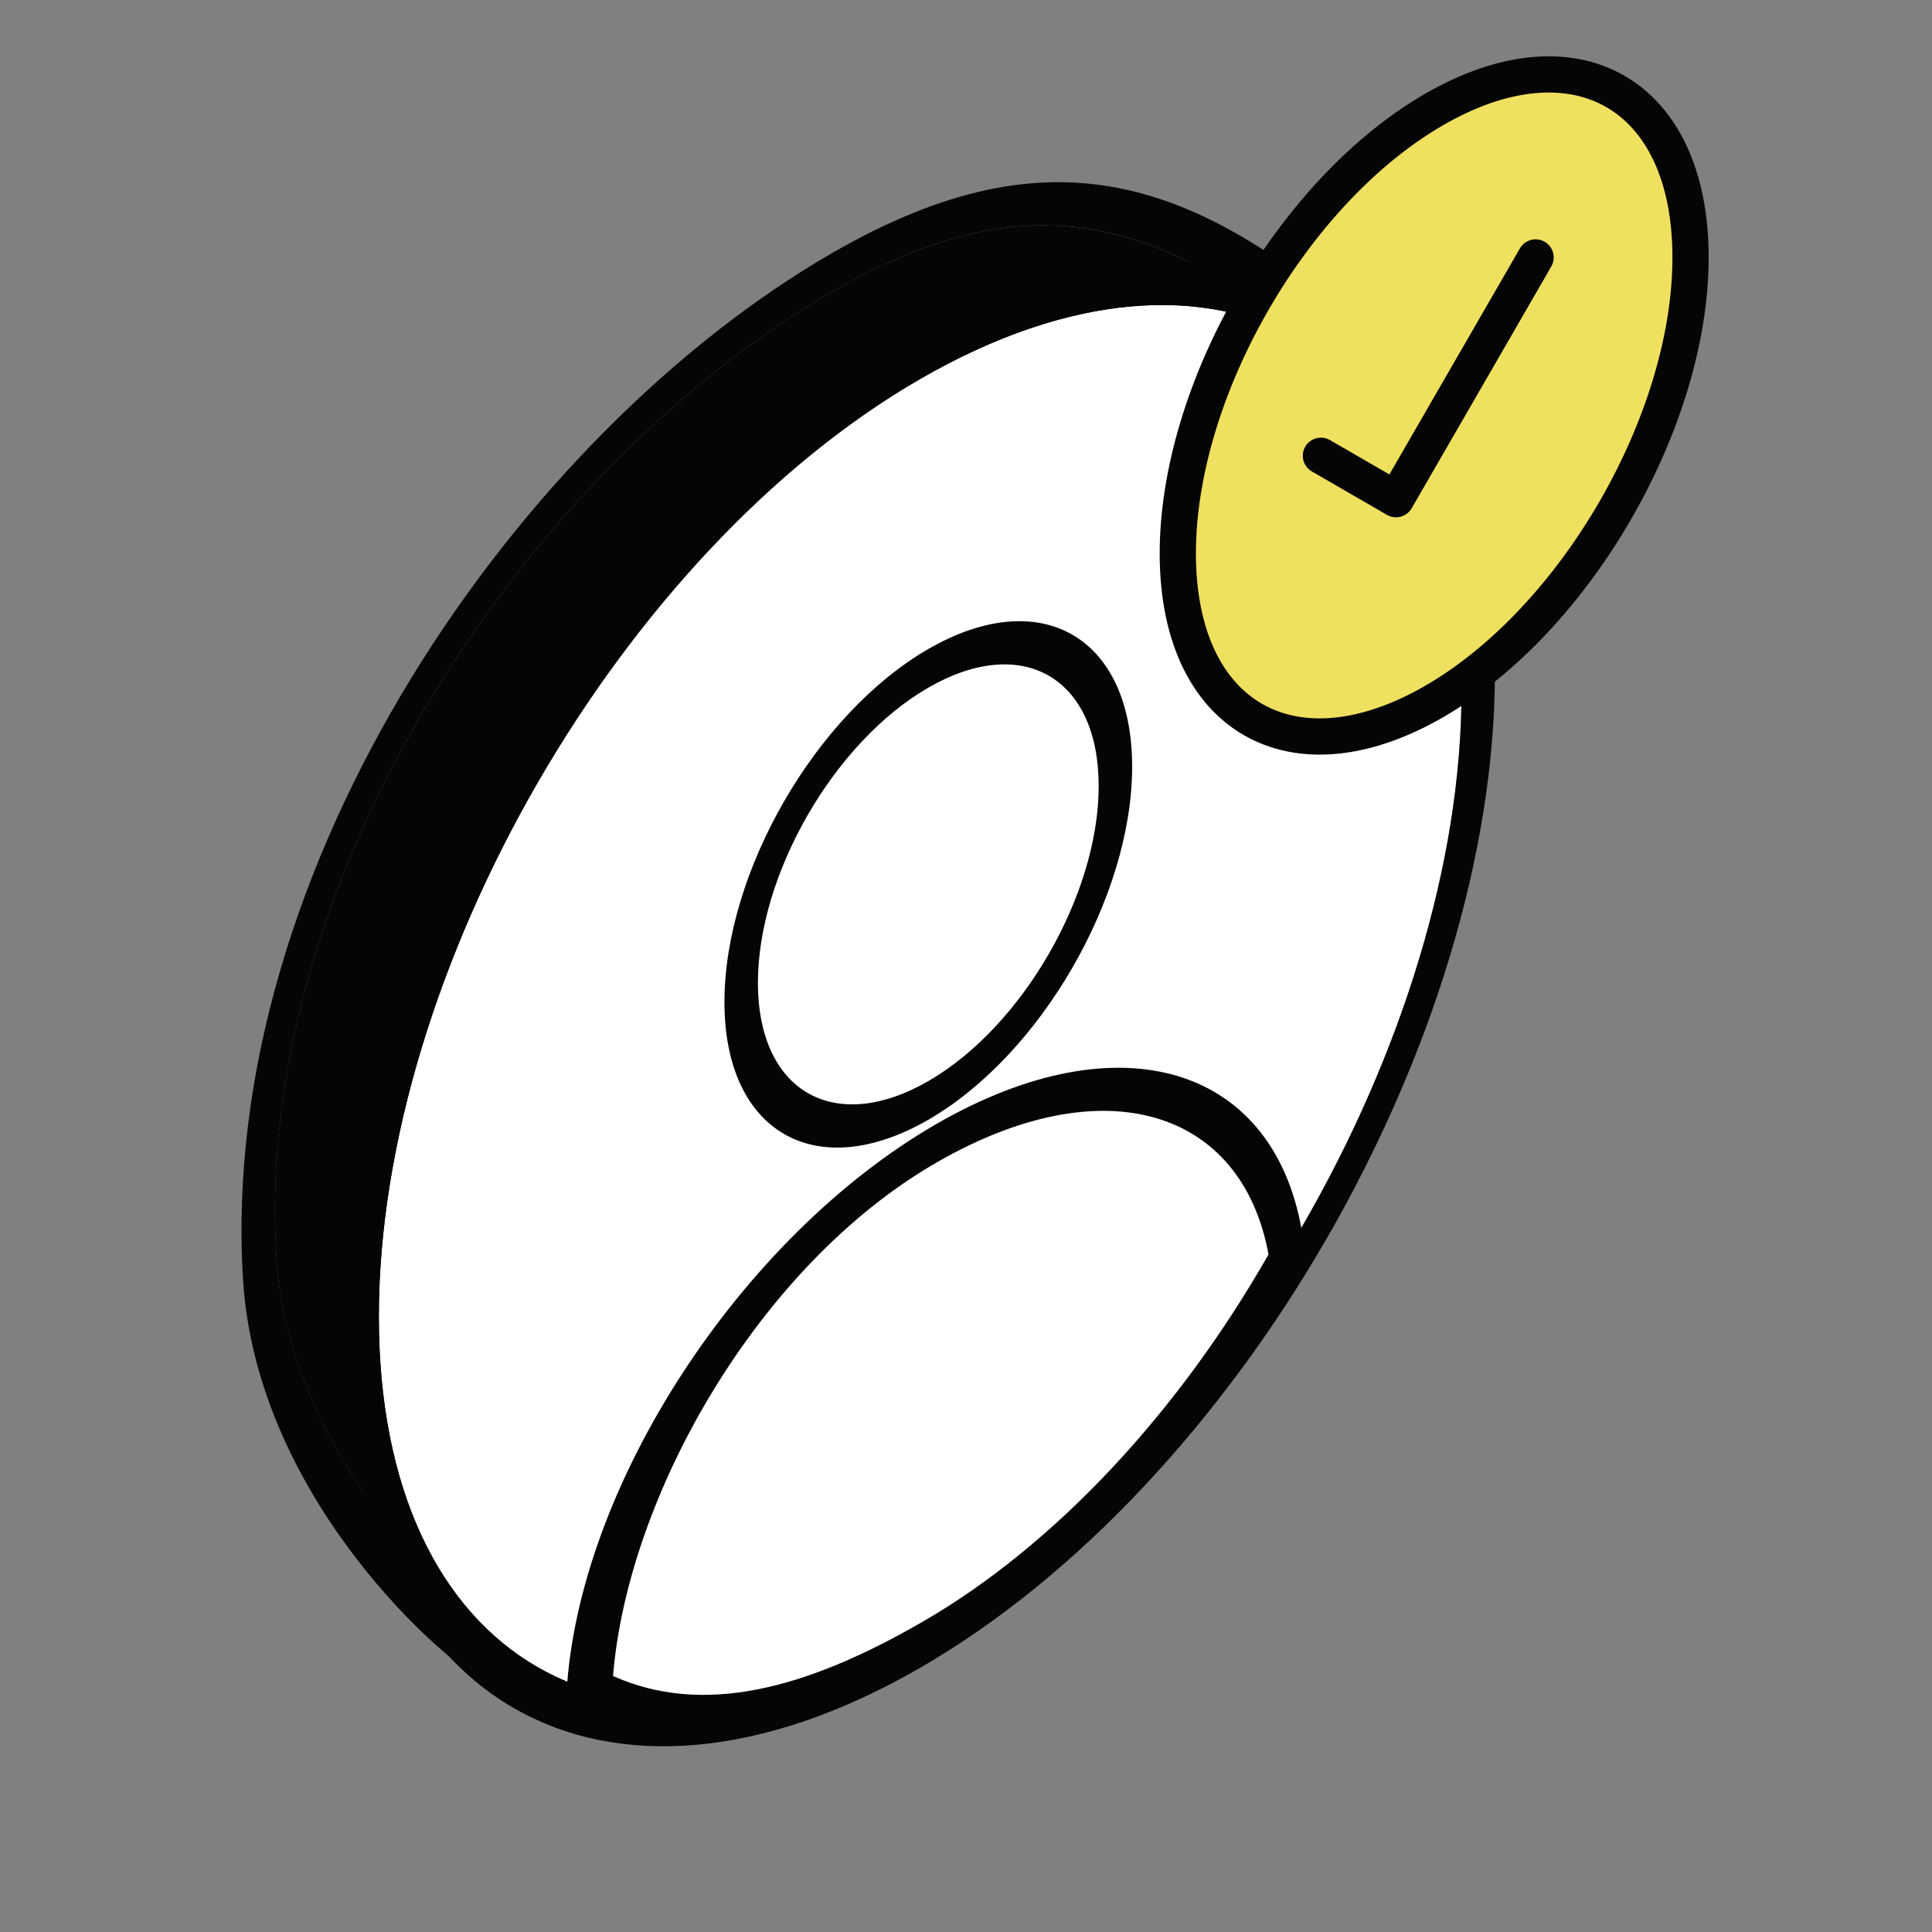
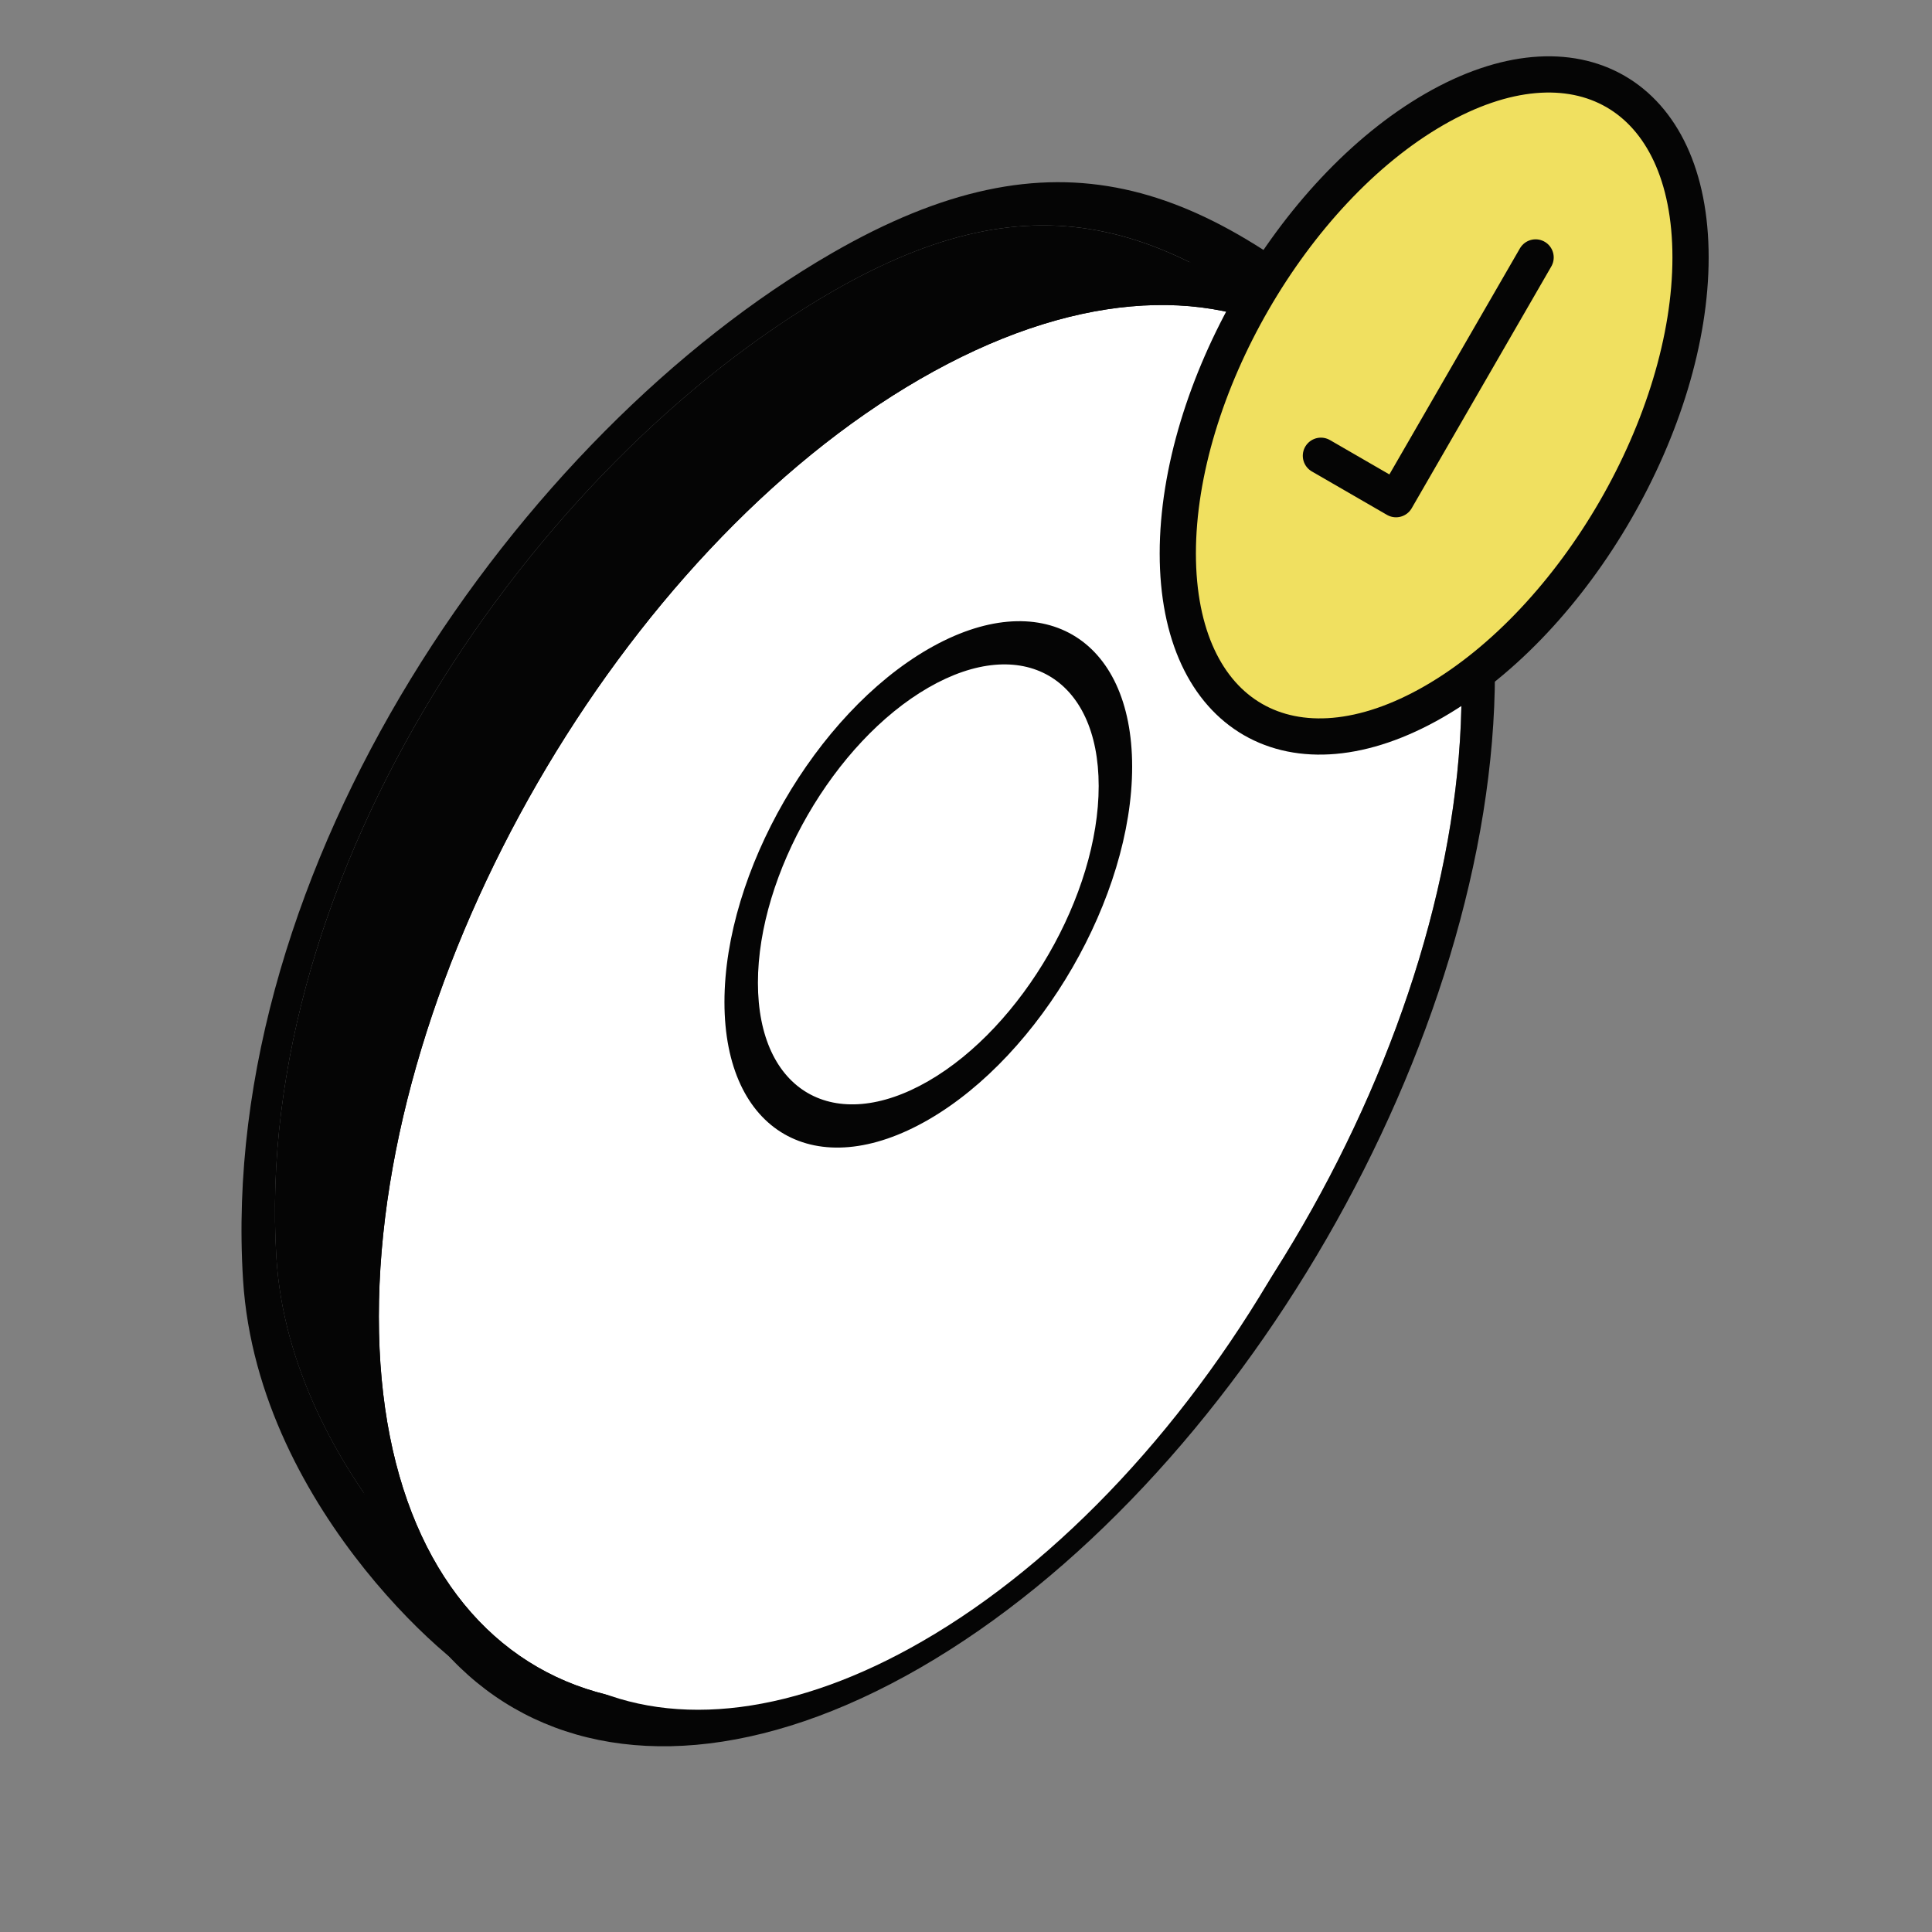
<svg xmlns="http://www.w3.org/2000/svg" width="40" height="40" viewBox="0 0 40 40" fill="none">
  <rect x="0" y="0" width="40" height="40" fill="#808080" stroke="none" />
  <g clip-path="url(#clip0_9744_46563)">
    <mask id="mask0_9744_46563" style="mask-type:luminance" maskUnits="userSpaceOnUse" x="0" y="0" width="40" height="40">
      <path d="M40 0H0V40H40V0Z" fill="white" />
    </mask>
    <g mask="url(#mask0_9744_46563)">
      <path d="M29.072 12.946C29.072 20.072 24.069 28.738 17.897 32.301C15.287 33.809 12.764 34.769 10.723 34.042C10.223 34.042 6.003 30.542 5.722 26.042C5.223 18.042 11.051 9.605 17.222 6.042C21.499 3.573 24.373 4.542 28.222 8.042C28.872 9.042 29.072 10.757 29.072 12.946Z" fill="#050505" />
      <path fill-rule="evenodd" clip-rule="evenodd" d="M28.831 7.307C28.814 7.28 28.793 7.255 28.77 7.235C24.894 3.711 21.841 2.576 17.223 5.242C10.756 8.975 4.497 17.939 5.032 26.496C5.185 28.946 6.39 31.04 7.556 32.495C8.147 33.232 8.746 33.826 9.232 34.239C9.475 34.444 9.695 34.608 9.874 34.723C9.964 34.78 10.049 34.828 10.126 34.864C10.172 34.885 10.243 34.915 10.327 34.928C12.542 35.694 15.24 34.635 17.898 33.101C24.452 29.316 29.766 20.113 29.766 12.545C29.766 10.33 29.569 8.442 28.831 7.307ZM10.723 34.041C10.223 34.041 6.004 30.541 5.723 26.041C5.223 18.041 11.051 9.605 17.223 6.042C21.5 3.572 24.373 4.541 28.223 8.041C28.873 9.041 29.073 10.757 29.073 12.945C29.073 20.072 24.07 28.737 17.898 32.301C15.287 33.808 12.765 34.769 10.723 34.041Z" fill="#050505" />
      <path d="M19.052 33.729C12.862 37.303 7.844 34.406 7.844 27.259C7.844 20.111 12.862 11.42 19.052 7.846C25.242 4.272 30.26 7.169 30.26 14.317C30.26 21.464 25.242 30.156 19.052 33.729Z" fill="white" />
      <path fill-rule="evenodd" clip-rule="evenodd" d="M7.15 27.659C7.15 35.248 12.478 38.324 19.051 34.53C25.623 30.735 30.951 21.506 30.951 13.917C30.951 6.328 25.623 3.251 19.051 7.046C12.478 10.841 7.15 20.07 7.15 27.659ZM7.843 27.259C7.843 34.406 12.861 37.303 19.051 33.73C25.241 30.156 30.259 21.465 30.259 14.317C30.259 7.169 25.241 4.272 19.051 7.846C12.861 11.42 7.843 20.111 7.843 27.259Z" fill="#050505" />
      <path d="M19.097 33.98C16.497 35.484 13.991 35.806 12.076 34.881C12.303 30.851 15.487 25.922 19.384 23.672C23.086 21.535 26.141 22.557 26.635 25.89C25.665 27.632 24.496 29.249 23.2 30.64C21.904 32.031 20.508 33.167 19.097 33.98Z" fill="white" />
-       <path fill-rule="evenodd" clip-rule="evenodd" d="M26.977 25.63C26.451 22.088 23.225 21.055 19.383 23.273C15.342 25.606 11.971 30.764 11.729 35.054C11.722 35.179 11.763 35.273 11.841 35.311C13.82 36.266 16.41 35.934 19.096 34.38C20.554 33.54 21.997 32.366 23.336 30.928C24.675 29.491 25.883 27.821 26.886 26.02C26.96 25.887 26.993 25.743 26.977 25.63ZM26.263 25.973C25.349 27.576 24.262 29.063 23.063 30.351C21.81 31.696 20.46 32.794 19.097 33.579C16.64 35.001 14.527 35.521 12.692 34.7C12.996 30.965 15.697 26.201 19.383 24.073C22.878 22.055 25.719 22.989 26.263 25.973Z" fill="#050505" />
      <path d="M19.22 22.783C17.081 24.019 15.347 23.017 15.347 20.547C15.347 18.077 17.081 15.073 19.22 13.838C21.36 12.602 23.094 13.604 23.094 16.074C23.094 18.544 21.36 21.548 19.22 22.783Z" fill="white" />
      <path fill-rule="evenodd" clip-rule="evenodd" d="M19.22 14.237C21.168 13.113 22.747 14.024 22.747 16.274C22.747 18.523 21.168 21.259 19.22 22.383C17.271 23.508 15.692 22.596 15.692 20.347C15.692 18.097 17.271 15.362 19.22 14.237ZM23.44 15.874C23.44 13.183 21.55 12.092 19.22 13.437C16.889 14.783 14.999 18.055 14.999 20.747C14.999 23.438 16.889 24.529 19.22 23.183C21.55 21.838 23.44 18.565 23.44 15.874Z" fill="#050505" />
      <path d="M29.693 14.524C32.624 12.831 35.001 8.715 35.001 5.33C35.001 1.945 32.624 0.573 29.693 2.266C26.761 3.958 24.385 8.074 24.385 11.459C24.385 14.844 26.761 16.216 29.693 14.524Z" fill="#F0E060" stroke="#050505" stroke-width="0.75" />
      <path d="M27.348 9.436L28.903 10.335L31.793 5.33" stroke="#050505" stroke-width="0.75" stroke-linecap="round" stroke-linejoin="round" />
    </g>
  </g>
  <defs>
    <clipPath id="clip0_9744_46563">
      <rect width="40" height="40" fill="white" />
    </clipPath>
  </defs>
</svg>